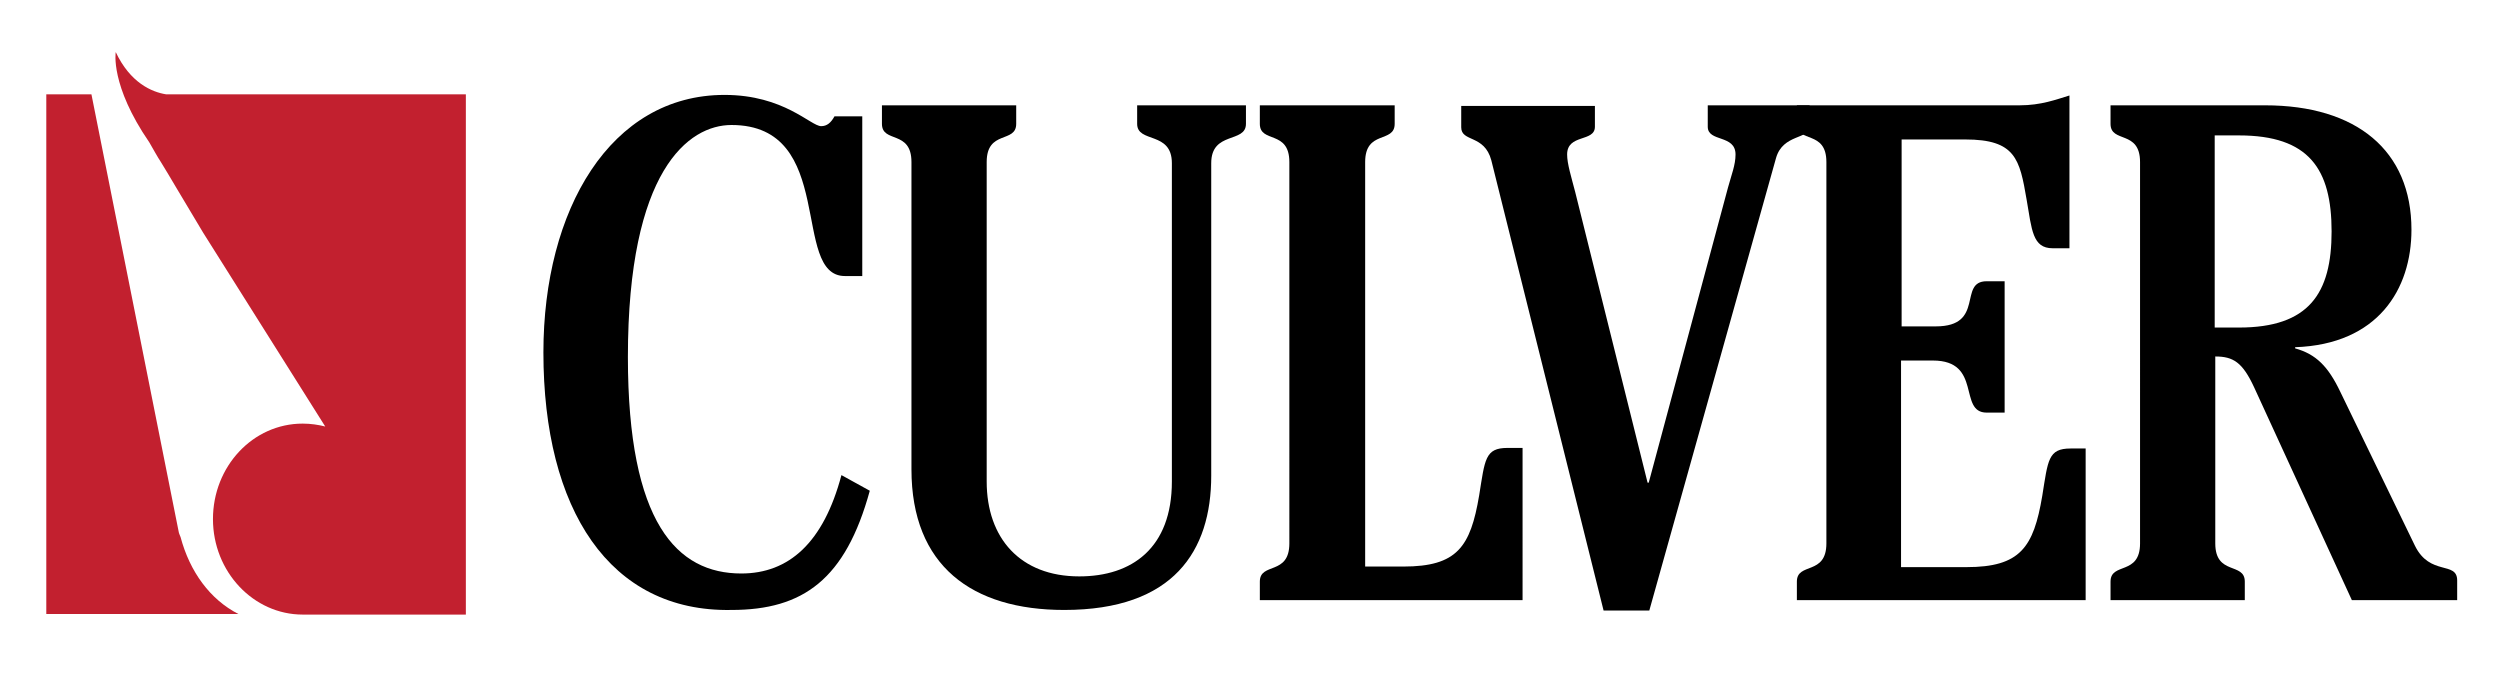
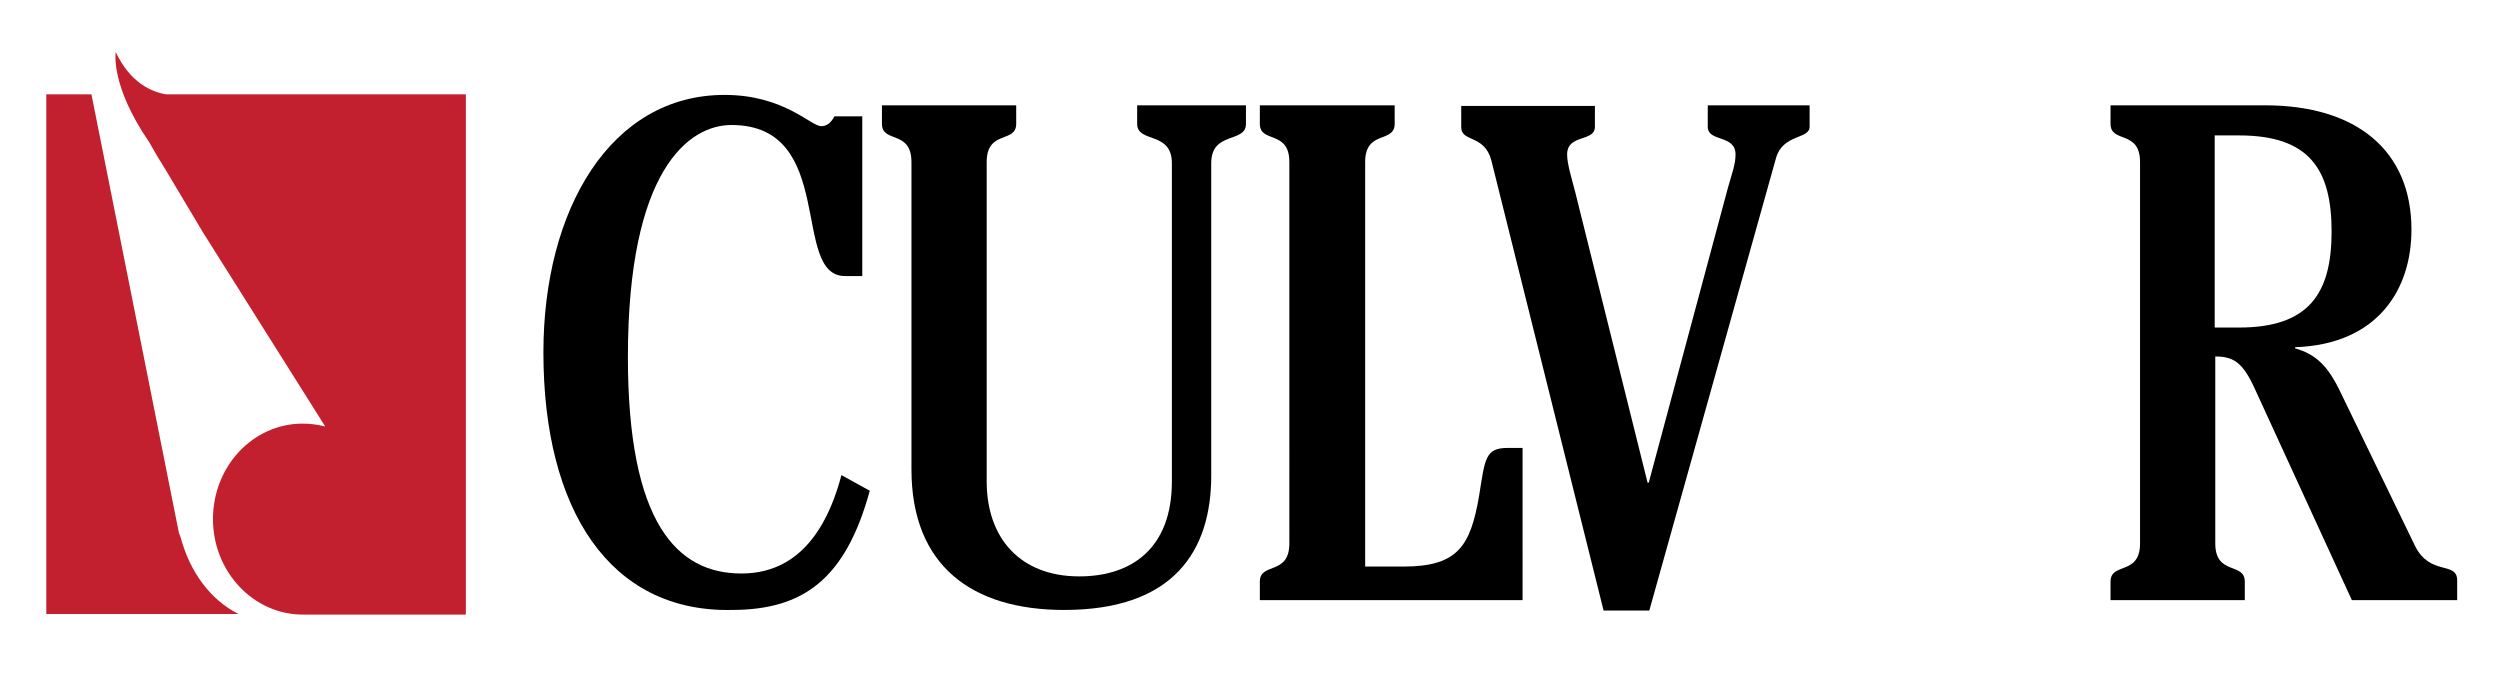
<svg xmlns="http://www.w3.org/2000/svg" version="1.1" id="Layer_1" x="0px" y="0px" viewBox="0 0 432 117" style="enable-background:new 0 0 432 117;" xml:space="preserve">
  <style type="text/css">
	.st0{fill:#C2202F;}
</style>
  <g>
    <g>
      <path d="M150.3,84.8c-4.2,15.3-11.5,20.6-23.9,20.6c-21.1,0.4-32.5-17.4-32.5-44.5c0-24.7,11.6-44.5,31.3-44.5    c10.3,0,14.9,5.4,16.7,5.4c1,0,1.7-0.6,2.3-1.7h4.8v27.6h-3c-9.4,0-1.3-26.1-19.6-26.1c-7.4,0-17.9,7.8-17.9,40.1    c0,28.7,8.5,37.4,19.6,37.4c8.2,0,14.2-5.3,17.3-17L150.3,84.8z" />
      <path d="M175.6,18.2v3.2c0,3.4-5.1,1-5.1,6.6v55.2c0,9.8,5.8,16.4,16,16.4c9.1,0,16-4.9,16-16.4v-55c0-5.6-6-3.4-6-6.8v-3.2h18.8    v3.2c0,3.4-6,1.2-6,6.8v54c0,13-6.5,23.2-25.4,23.2c-15.9,0-26.4-7.6-26.4-24.3V28c0-5.6-5.1-3.2-5.1-6.6v-3.2H175.6z" />
      <path d="M263,103.7h-45.3v-3.2c0-3.4,5.1-1,5.1-6.6V28c0-5.6-5.1-3.2-5.1-6.6v-3.2H241v3.2c0,3.4-5.1,1-5.1,6.6v69.9h6.6    c9.3,0,11.6-3.4,13.1-12.3c1-6.2,1-8.2,4.9-8.2h2.6V103.7z" />
      <path d="M275.6,18.2v3.7c0,2.7-4.8,1.2-4.8,4.8c0,1.6,0.7,3.8,1.4,6.5l12.5,50.2h0.2l13.7-51c0.6-2.2,1.3-3.9,1.3-5.7    c0-3.5-4.8-2.1-4.8-4.8v-3.7h17.6v3.7c0,2.2-4.6,1.2-5.8,5.4l-21.9,78.2h-7.9l-19.4-77.8c-1.2-4.5-5.2-3.1-5.2-5.7v-3.7H275.6z" />
-       <path d="M360.4,103.7h-49.9v-3.2c0-3.4,5.1-1,5.1-6.6V28c0-5.6-5.1-3.2-5.1-6.6v-3.2h38.5c3.7,0,6.3-1,8.6-1.7v26.4h-2.9    c-3.5,0-3.6-3.2-4.5-8.4c-1.2-7-1.9-10.4-10.6-10.4h-11v32.3h5.9c8.6,0,3.8-7.8,8.8-7.8h3.1v22.7h-3.1c-5,0-0.7-9-9.3-9h-5.5v35.7    h11.3c9.3,0,11.6-3.4,13.1-12.3c1-6.2,1-8.2,4.9-8.2h2.6V103.7z" />
      <path d="M406.4,103.7l-16.9-36.8c-2-4.3-3.6-5.3-6.7-5.3v32.3c0,5.6,5.1,3.2,5.1,6.6v3.2h-23.2v-3.2c0-3.4,5.1-1,5.1-6.6V28    c0-5.6-5.1-3.2-5.1-6.6v-3.2h26.7c15.8,0,25.3,7.8,25.3,21.5c0,10.3-5.8,19.8-20.1,20.3v0.2c3.6,1,5.7,3.1,7.8,7.5l12.9,26.6    c2.6,5.3,7.3,2.6,7.3,6v3.4H406.4z M382.7,56.6h4.2c12.1,0,16-5.9,16-16.6c0-10.8-3.9-16.6-16-16.6h-4.2V56.6z" />
    </g>
    <g>
      <path class="st0" d="M31.2,92.8c-0.2-0.4-0.3-0.8-0.3-0.8L15.8,16.3H8l0,89.8l33.2,0C36.3,103.6,32.8,98.8,31.2,92.8z" />
      <g>
        <g>
          <path class="st0" d="M29.1,16.3c-0.1,0-0.2,0-0.4,0c-2.5-0.4-6.2-2-8.7-7.3c0,0-1,5.7,5.8,15.6c0.7,1.2,1.4,2.5,2,3.4      c0.9,1.5,1.6,2.6,2.7,4.5c1.8,3,2.8,4.7,4.6,7.7l21.1,33.5c-1.2-0.3-2.5-0.5-3.9-0.5c-8.6,0-15.5,7.4-15.5,16.5      c0,9.1,7,16.5,15.5,16.5c0.2,0,0.4,0,0.6,0c0,0,0,0,0,0c0,0,0.9,0,1.3,0h26.3V16.3H29.1z" />
        </g>
      </g>
    </g>
  </g>
</svg>